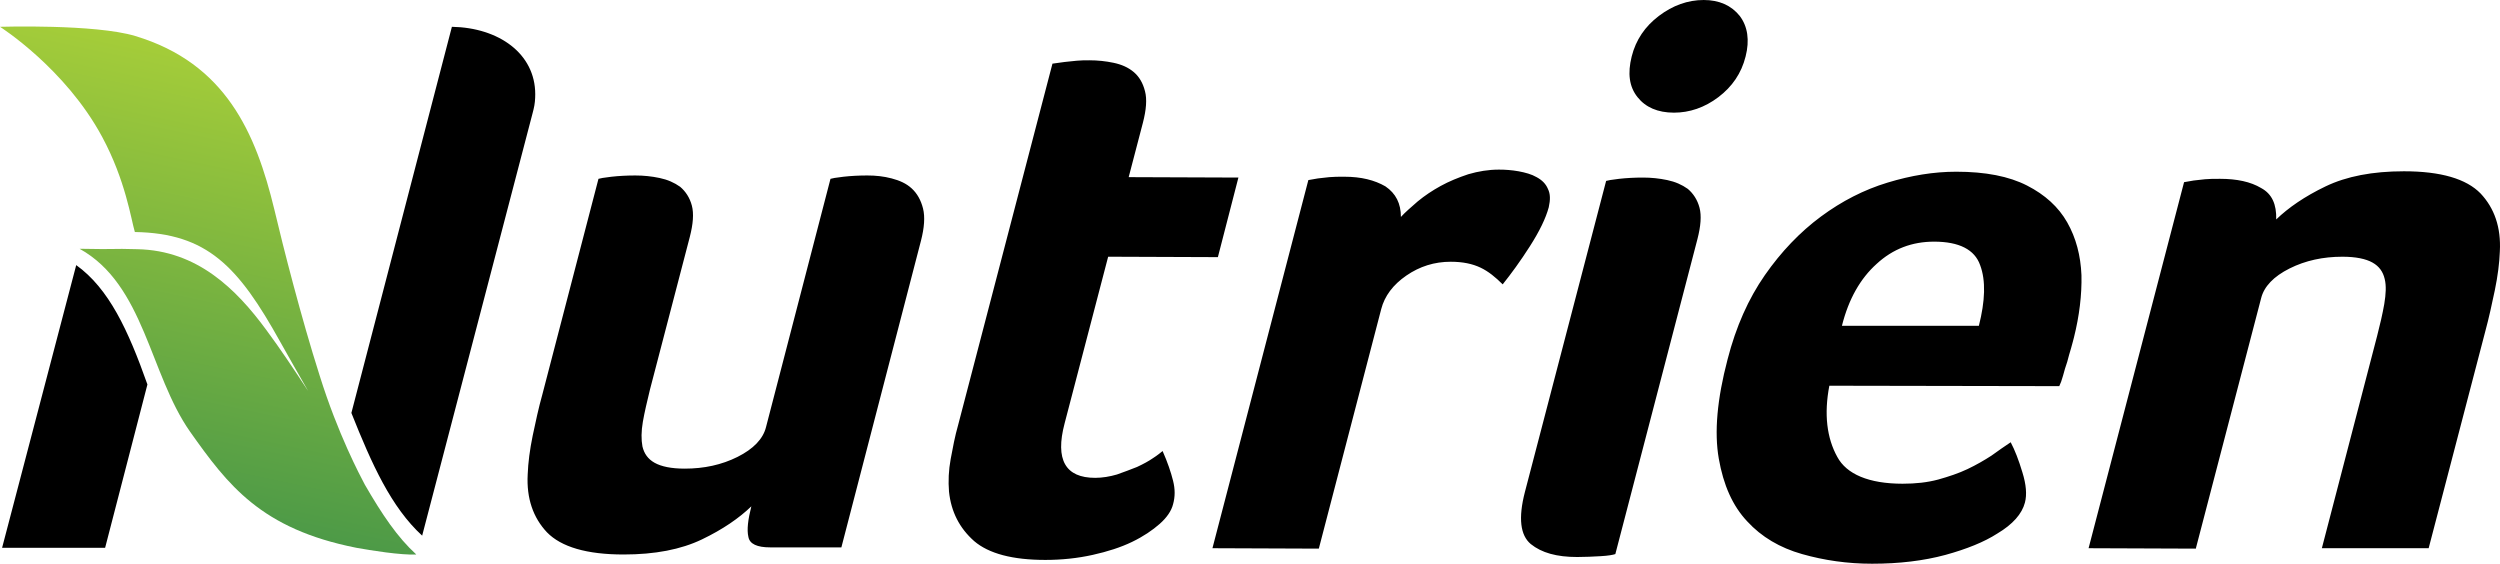
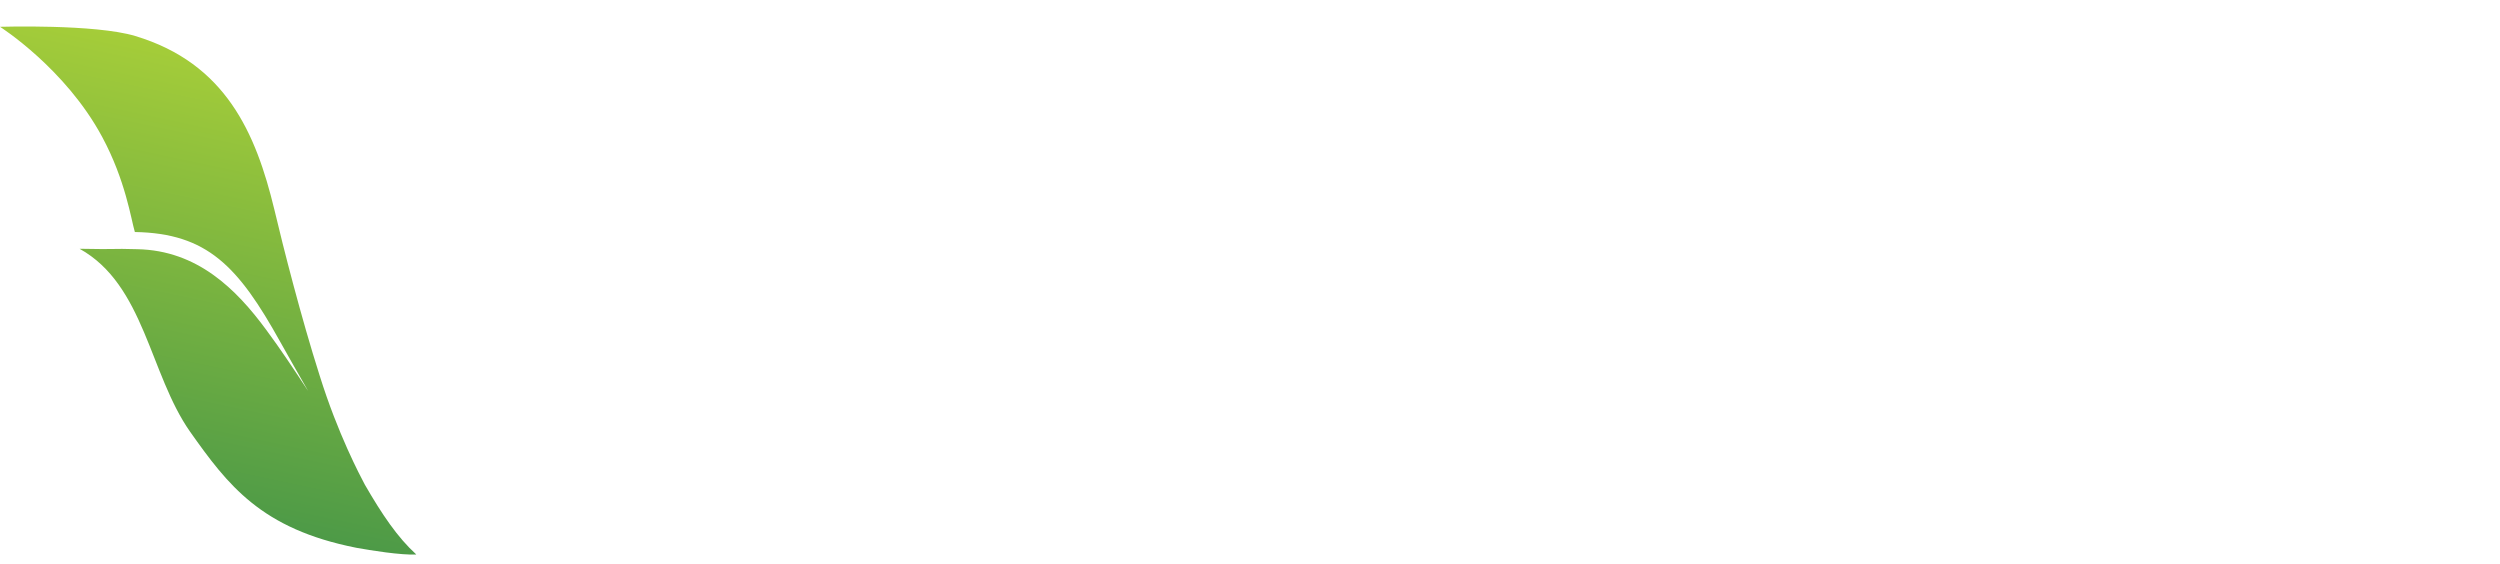
<svg xmlns="http://www.w3.org/2000/svg" xmlns:ns1="http://sodipodi.sourceforge.net/DTD/sodipodi-0.dtd" xmlns:ns2="http://www.inkscape.org/namespaces/inkscape" version="1.1" id="Layer_1" x="0" y="0" xml:space="preserve" viewBox="77.58 220.1 1000 225.485" ns1:docname="logo.svg" width="1000" height="225.485" ns2:version="0.92.4 (5da689c313, 2019-01-14)">
  <ns1:namedview pagecolor="#ffffff" bordercolor="#666666" borderopacity="1" objecttolerance="10" gridtolerance="10" guidetolerance="10" ns2:pageopacity="0" ns2:pageshadow="2" ns2:window-width="1920" ns2:window-height="1017" id="namedview18" showgrid="false" fit-margin-top="0" fit-margin-left="0" fit-margin-right="0" fit-margin-bottom="0" ns2:zoom="0.75510502" ns2:cx="701.47683" ns2:cy="-69.638991" ns2:window-x="1912" ns2:window-y="-8" ns2:window-maximized="1" ns2:current-layer="Layer_1" />
  <defs id="defs2" />
  <linearGradient id="SVGID_1_" gradientUnits="userSpaceOnUse" x1="116.502" y1="340.982" x2="139.062" y2="234.847" gradientTransform="matrix(1.675,0,0,1.675,-52.417,-148.616)">
    <stop offset="0" stop-color="#4d9a47" id="stop4" />
    <stop offset="1" stop-color="#a5cd39" id="stop6" />
  </linearGradient>
  <path d="m 223.492,413.923 c -1.843,-3.518 -10.721,-20.103 -18.092,-43.723 C 198.029,347.082 190.825,318.771 187.307,303.861 179.936,273.372 167.874,245.396 131.69,234.507 115.608,229.649 77.58,230.821 77.58,230.821 c 0,0 26.133,16.585 40.875,44.058 9.381,17.422 11.559,33.002 13.067,38.028 28.981,0.503 41.378,13.737 58.13,43.891 3.685,6.533 7.538,13.402 11.224,19.768 -5.361,-8.209 -11.392,-17.255 -16.752,-24.458 -12.062,-16.417 -27.641,-31.829 -51.597,-32.332 -11.559,-0.335 -6.366,0.168 -23.118,-0.168 25.966,14.407 27.976,50.089 44.226,73.207 15.077,21.275 28.311,38.865 66.506,46.404 5.361,1.005 18.092,3.015 23.956,2.68 -7.538,-6.868 -13.737,-16.082 -20.605,-27.976 z" id="path9" style="fill:url(#SVGID_1_);stroke-width:1.675" ns2:connector-curvature="0" />
-   <path class="st1" d="m 258.337,230.821 -40.205,154.456 c 8.209,20.605 15.915,37.693 28.311,49.084 l 44.226,-169.197 0.335,-1.34 c 0.503,-2.01 0.67,-4.021 0.67,-6.031 0,-16.25 -14.574,-26.636 -33.337,-26.971 M 108.069,326.142 78.418,439.219 h 41.21 l 16.92,-65.334 c -7.706,-21.778 -15.412,-38.363 -28.479,-47.744 m 306.063,112.91 h -28.479 c -5.193,0 -8.209,-1.34 -8.711,-4.188 -0.67,-2.848 -0.168,-6.868 1.173,-12.229 -4.858,4.691 -11.392,9.214 -19.768,13.234 -8.376,4.021 -18.762,6.031 -31.327,6.031 -14.742,0 -24.961,-3.015 -30.657,-8.879 -5.528,-5.863 -8.209,-13.569 -7.706,-23.118 0.168,-4.691 0.838,-9.884 2.01,-15.58 1.173,-5.528 2.345,-11.056 3.853,-16.417 L 316.969,291.632 c 0.503,-0.168 2.178,-0.503 5.193,-0.838 3.015,-0.335 6.198,-0.503 9.549,-0.503 3.35,0 6.533,0.335 9.716,1.005 3.183,0.67 5.863,1.843 8.209,3.518 2.178,1.843 3.853,4.356 4.691,7.538 0.838,3.183 0.503,7.371 -0.838,12.564 l -15.915,60.978 c -1.173,4.858 -2.178,9.046 -2.848,12.899 -0.67,3.853 -0.67,7.203 -0.168,9.884 0.67,2.848 2.178,5.026 4.858,6.533 2.68,1.508 6.701,2.345 12.062,2.345 7.706,0 14.742,-1.508 21.108,-4.691 6.366,-3.183 10.219,-7.203 11.392,-11.894 l 25.798,-99.341 c 0.503,-0.168 2.178,-0.503 5.193,-0.838 3.015,-0.335 6.198,-0.503 9.549,-0.503 3.35,0 6.533,0.335 9.716,1.173 3.183,0.838 5.863,2.01 8.041,4.021 2.178,2.01 3.685,4.691 4.523,8.041 0.838,3.35 0.503,7.706 -0.838,12.899 z m 43.053,-22.28 c -0.335,-4.188 -0.168,-8.544 0.67,-13.067 0.838,-4.523 1.675,-9.046 3.015,-13.737 l 37.693,-144.404 4.858,-0.67 c 1.508,-0.168 3.183,-0.335 4.858,-0.503 1.675,-0.168 3.35,-0.168 5.026,-0.168 3.35,0 6.533,0.335 9.716,1.005 3.183,0.67 5.863,1.843 8.041,3.685 2.178,1.843 3.685,4.356 4.523,7.706 0.838,3.183 0.503,7.371 -0.838,12.564 l -5.696,21.778 43.891,0.168 -8.209,31.829 -43.891,-0.168 -17.422,66.674 c -3.853,14.574 0.335,21.778 12.229,21.778 2.848,0 5.863,-0.503 8.711,-1.34 2.848,-1.005 5.528,-2.01 8.041,-3.015 2.513,-1.173 4.691,-2.345 6.366,-3.518 1.843,-1.173 3.015,-2.178 3.853,-2.848 2.01,4.523 3.35,8.544 4.188,11.894 0.838,3.35 0.838,6.366 0,9.381 -0.67,2.68 -2.513,5.361 -5.361,7.874 -2.848,2.513 -6.533,5.026 -11.056,7.203 -4.523,2.178 -9.716,3.853 -15.747,5.193 -6.031,1.34 -12.397,2.01 -18.93,2.01 -13.067,0 -22.616,-2.513 -28.479,-7.538 -5.863,-5.193 -9.214,-11.727 -10.051,-19.768 M 637.942,306.877 c 1.675,-1.843 4.021,-3.853 6.701,-6.198 2.848,-2.345 5.863,-4.356 9.214,-6.198 3.35,-1.843 7.036,-3.35 11.056,-4.691 4.021,-1.173 8.041,-1.843 12.229,-1.843 2.513,0 5.026,0.168 7.874,0.67 2.68,0.503 5.193,1.173 7.203,2.345 2.178,1.173 3.685,2.68 4.523,4.691 1.005,2.01 1.005,4.356 0.335,7.371 -1.173,4.356 -3.685,9.549 -7.539,15.58 -3.853,6.031 -7.538,11.056 -10.889,15.245 -2.848,-2.848 -5.696,-5.193 -8.879,-6.701 -3.183,-1.508 -7.036,-2.345 -11.894,-2.345 -6.533,0 -12.397,1.843 -17.757,5.528 -5.361,3.685 -8.711,8.209 -10.051,13.402 l -24.961,95.823 -42.551,-0.168 38.363,-147.252 3.853,-0.67 c 1.34,-0.168 2.848,-0.335 4.523,-0.503 1.675,-0.168 3.685,-0.168 6.031,-0.168 6.701,0 12.062,1.34 16.417,3.853 4.188,2.848 6.198,6.868 6.198,12.229 M 775.813,242.715 c -1.675,6.701 -5.361,12.062 -10.889,16.25 -5.528,4.188 -11.559,6.198 -17.757,6.198 -6.533,0 -11.392,-2.178 -14.574,-6.198 -3.35,-4.188 -4.021,-9.549 -2.345,-16.25 1.675,-6.701 5.361,-12.062 10.889,-16.25 5.528,-4.188 11.559,-6.366 17.925,-6.366 6.198,0 11.056,2.178 14.407,6.366 3.183,4.188 4.021,9.716 2.345,16.25 m -52.099,199.016 c -1.005,0.335 -2.848,0.67 -5.863,0.838 -3.015,0.168 -6.198,0.335 -9.381,0.335 -8.209,0 -14.239,-1.675 -18.595,-5.193 -4.188,-3.518 -5.026,-10.386 -2.345,-20.773 l 32.499,-124.469 c 0.503,-0.168 2.178,-0.503 5.193,-0.838 3.015,-0.335 6.198,-0.503 9.549,-0.503 3.35,0 6.533,0.335 9.716,1.005 3.183,0.67 5.863,1.843 8.209,3.518 2.178,1.843 3.853,4.356 4.691,7.539 0.838,3.183 0.503,7.371 -0.838,12.564 z m 145.409,-91.3 c 2.513,-9.884 2.848,-18.092 0.503,-24.291 -2.178,-6.198 -8.376,-9.381 -18.427,-9.381 -8.711,0 -16.417,2.848 -22.951,8.879 -6.533,5.863 -11.224,14.072 -13.904,24.793 z m -30.489,63.156 c 5.193,0 9.884,-0.503 14.239,-1.675 4.188,-1.173 8.209,-2.513 11.727,-4.188 3.518,-1.675 6.701,-3.518 9.549,-5.361 2.848,-2.01 5.361,-3.853 7.706,-5.361 1.675,3.183 3.183,7.036 4.691,12.062 1.508,4.858 1.843,8.879 1.005,12.062 -1.173,4.523 -4.858,8.711 -11.056,12.397 -5.193,3.35 -12.229,6.198 -20.773,8.544 -8.711,2.345 -18.427,3.518 -29.316,3.518 -9.884,0 -19.098,-1.34 -27.976,-3.853 -8.879,-2.513 -16.25,-6.868 -21.945,-13.067 -5.863,-6.198 -9.549,-14.574 -11.392,-25.128 -1.843,-10.554 -0.67,-23.788 3.518,-39.703 3.35,-13.067 8.376,-24.291 14.909,-33.672 6.533,-9.381 14.072,-17.255 22.448,-23.453 8.376,-6.198 17.255,-10.721 26.636,-13.569 9.381,-2.848 18.427,-4.356 27.474,-4.356 11.727,0 21.108,1.843 28.311,5.528 7.203,3.685 12.564,8.544 16.082,14.742 3.518,6.198 5.361,13.234 5.696,21.108 0.168,7.874 -0.838,16.25 -3.015,24.961 -0.335,1.173 -0.67,2.68 -1.173,4.356 -0.503,1.675 -1.005,3.35 -1.508,5.361 -0.67,1.843 -1.173,3.685 -1.675,5.528 -0.503,1.843 -1.005,3.183 -1.508,4.188 l -91.97,-0.168 c -2.178,11.392 -1.005,20.94 3.183,28.479 3.685,6.868 12.564,10.721 26.133,10.721 m 117.266,25.966 -42.886,-0.168 38.195,-146.414 3.853,-0.67 c 1.34,-0.168 2.848,-0.335 4.523,-0.503 1.675,-0.168 3.685,-0.168 6.031,-0.168 6.701,0 12.229,1.173 16.417,3.685 4.356,2.345 6.198,6.533 6.031,12.564 4.858,-4.691 11.392,-9.214 19.768,-13.234 8.376,-4.021 18.762,-6.031 31.327,-6.031 14.742,0 24.961,3.015 30.657,8.879 5.528,5.863 8.209,13.569 7.706,23.118 -0.168,4.691 -0.838,9.884 -2.01,15.58 -1.173,5.528 -2.345,11.056 -3.853,16.585 l -22.616,86.609 h -42.718 l 22.113,-84.934 c 1.173,-4.523 2.178,-8.879 2.848,-12.732 0.67,-4.021 0.838,-7.371 0.168,-10.051 -0.67,-2.848 -2.178,-5.026 -4.858,-6.533 -2.68,-1.508 -6.701,-2.345 -12.062,-2.345 -7.706,0 -14.742,1.508 -21.108,4.691 -6.366,3.183 -10.219,7.203 -11.392,11.894 z" id="path11" ns2:connector-curvature="0" style="stroke-width:1.675" />
</svg>